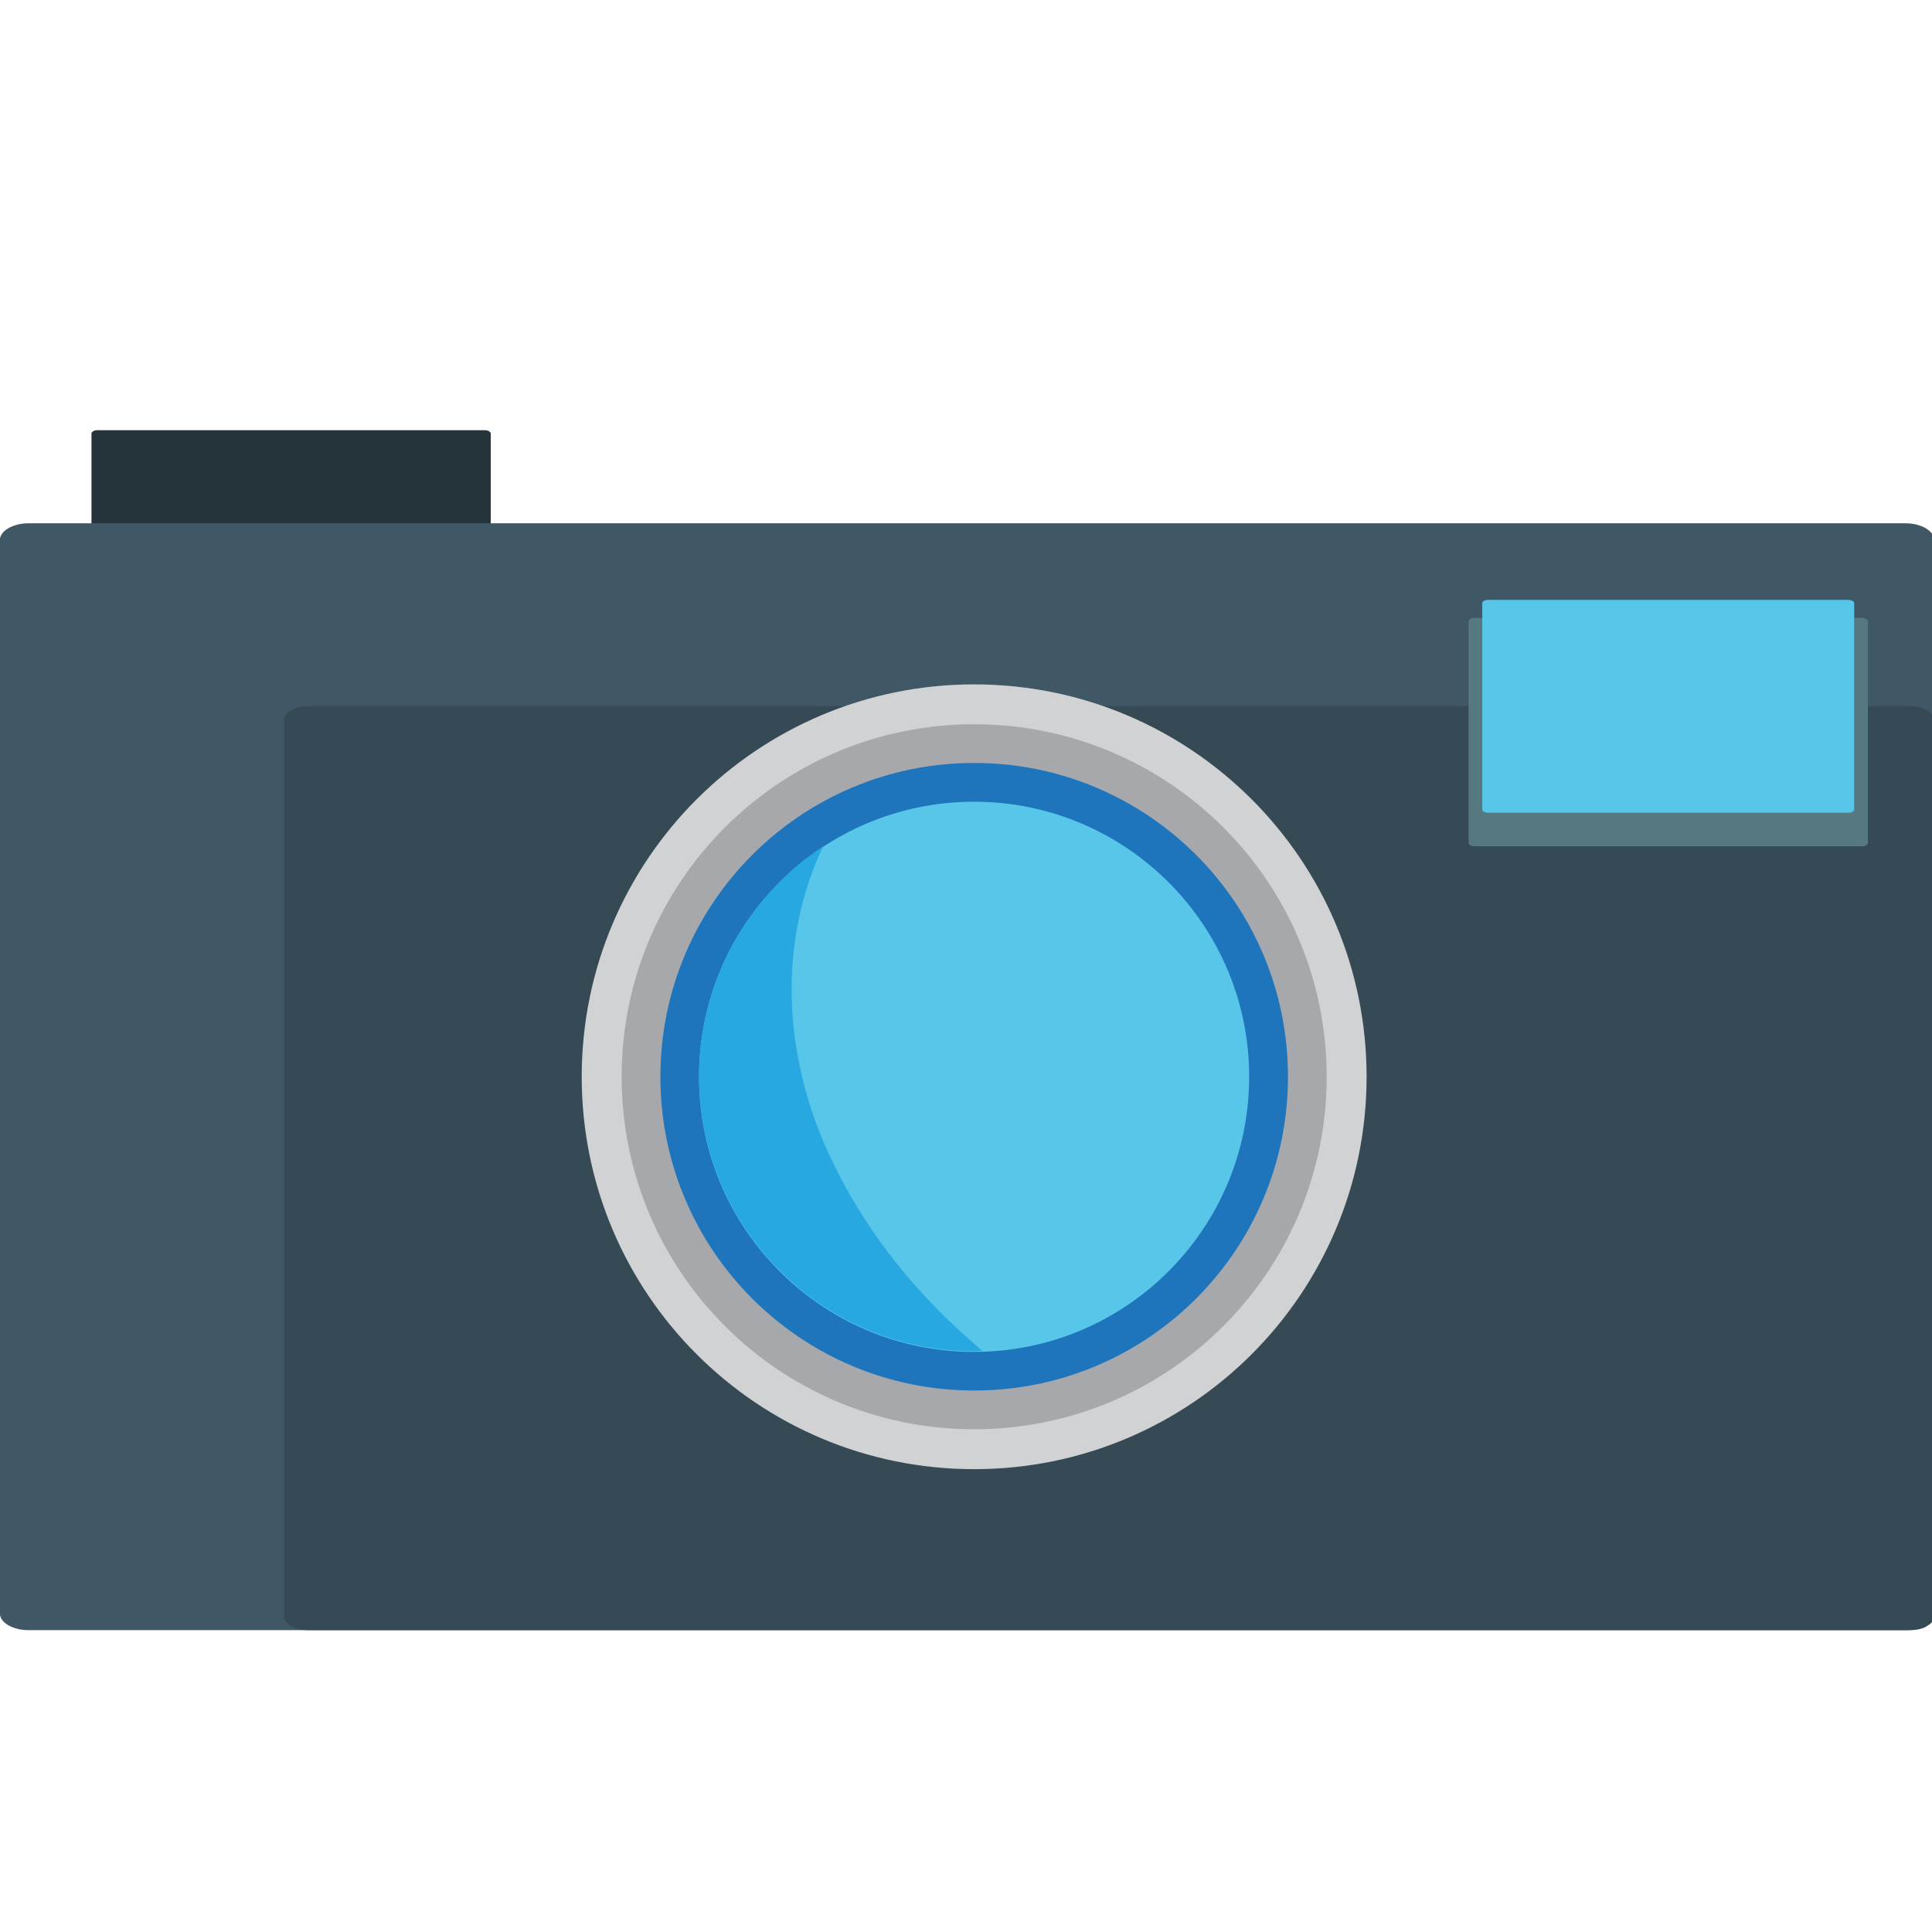
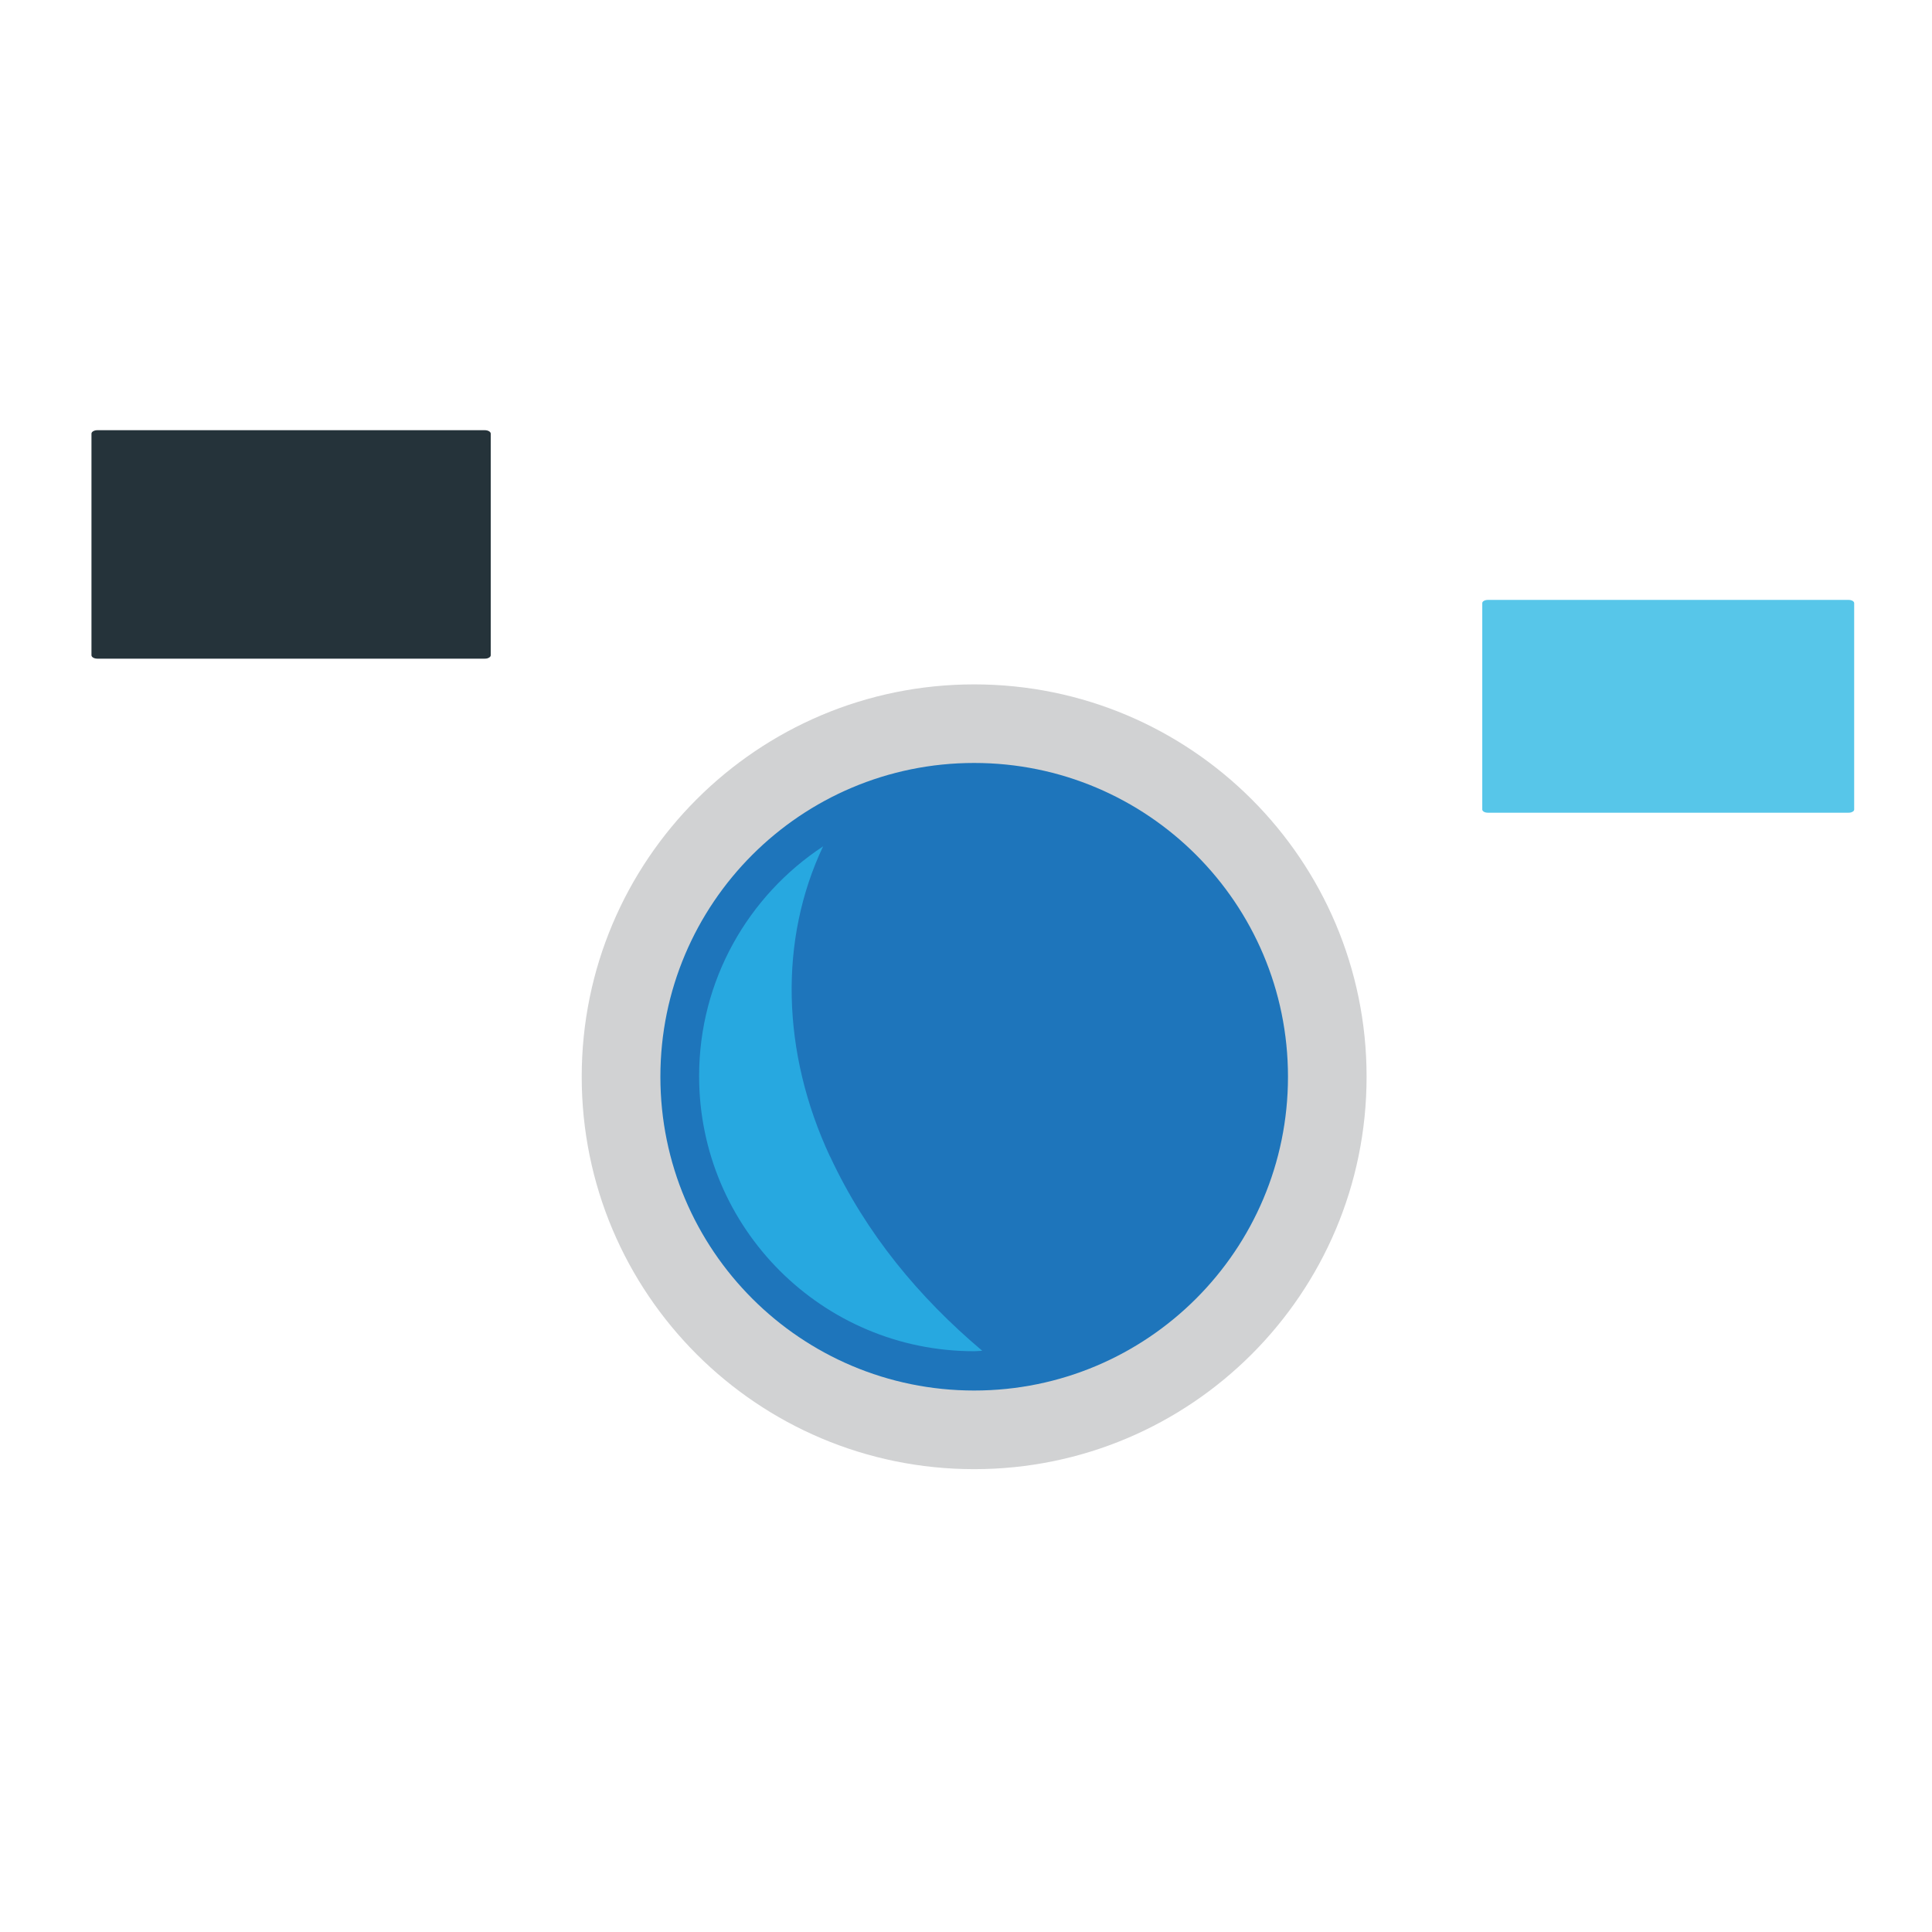
<svg xmlns="http://www.w3.org/2000/svg" viewBox="0 0 64 64" enable-background="new 0 0 64 64">
  <path fill="#25333a" d="m16.06 14.251c-2.614 0-5.228 0-7.844 0-1.663 0-3.325 0-4.992 0-.106 0-.194.052-.194.114 0 1.555 0 3.112 0 4.67 0 .887 0 1.776 0 2.67 0 .062.088.114.194.114 2.616 0 5.231 0 7.846 0 1.665 0 3.327 0 4.99 0 .058 0 .102-.012.132-.03l.006-.004c0 0 .004 0 .004-.002.034-.018.054-.046.054-.078 0-1.555 0-3.112 0-4.667 0-.891 0-1.78 0-2.674 0-.061-.088-.113-.196-.113" />
-   <path fill="#405866" d="m63.13 17.335c-12.67 0-25.339 0-38.01 0-8.06 0-16.12 0-24.18 0-.516 0-.944.254-.944.554 0 7.538 0 15.08 0 22.621 0 4.307 0 8.627 0 12.939 0 .3.428.552.943.552 12.666 0 25.337 0 38.01 0 8.06 0 16.12 0 24.18 0 .278 0 .494-.062.645-.147 0 0 .013-.008.021-.017.013 0 .019-.008.024-.021.152-.084.255-.209.255-.367 0-7.541 0-15.08 0-22.619 0-4.313 0-8.627 0-12.941-.002-.3-.431-.554-.945-.554" />
-   <path fill="#354a54" d="m63.27 23.392c-10.81 0-21.621 0-32.428 0-6.875 0-13.751 0-20.627 0-.438 0-.803.212-.803.461 0 6.292 0 12.584 0 18.883 0 3.598 0 7.203 0 10.805 0 .252.366.46.803.46 10.807 0 21.619 0 32.428 0 6.879 0 13.752 0 20.629 0 .234 0 .418-.049.547-.124 0 0 .011-.009.017-.014 0 0 .019-.008.022-.016.131-.072.217-.176.217-.308 0-6.295 0-12.587 0-18.884 0-3.6 0-7.202 0-10.804-.003-.247-.37-.459-.805-.459" />
-   <path fill="#56787f" d="m61.68 20.468c-2.615 0-5.229 0-7.845 0-1.663 0-3.325 0-4.992 0-.104 0-.194.052-.194.114 0 1.555 0 3.111 0 4.67 0 .888 0 1.777 0 2.67 0 .062.09.114.194.114 2.616 0 5.231 0 7.847 0 1.664 0 3.326 0 4.99 0 .057 0 .102-.012.131-.03l.006-.004c0 0 .004 0 .004-.002.035-.018.055-.046.055-.078 0-1.555 0-3.111 0-4.666 0-.892 0-1.781 0-2.674-.002-.061-.09-.114-.196-.114" />
  <path fill="#d1d2d3" d="m45.27 35.668c0 7.186-5.822 13-13 13s-13-5.815-13-13c0-7.182 5.823-12.997 13-12.997s13 5.815 13 12.997" />
-   <path fill="#a7a8ac" d="m43.948 35.668c0 6.453-5.231 11.678-11.678 11.678s-11.677-5.225-11.677-11.678 5.23-11.676 11.677-11.676 11.678 5.223 11.678 11.676" />
  <path fill="#1e75bb" d="m42.666 35.668c0 5.744-4.656 10.395-10.396 10.395-5.737 0-10.394-4.649-10.394-10.395 0-5.743 4.656-10.394 10.394-10.394 5.74 0 10.396 4.651 10.396 10.394" />
-   <path fill="#57c6e9" d="m41.38 35.668c0 5.03-4.078 9.115-9.113 9.115-5.03 0-9.111-4.081-9.111-9.115 0-5.03 4.079-9.11 9.111-9.11 5.03 0 9.113 4.079 9.113 9.11" />
  <path fill="#27a8e0" d="m27.494 38.31c-1.615-3.463-1.687-7.191-.228-10.273-2.472 1.626-4.107 4.428-4.107 7.611 0 5.03 4.079 9.113 9.111 9.113.09 0 .178-.013.268-.015-2.088-1.761-3.849-3.875-5.04-6.436" />
  <path fill="#57c6e9" d="m61.24 19.873c-2.438 0-4.87 0-7.308 0-1.549 0-3.098 0-4.647 0-.101 0-.183.048-.183.106 0 1.449 0 2.897 0 4.351 0 .825 0 1.654 0 2.486 0 .058.082.106.183.106 2.437 0 4.872 0 7.307 0 1.552 0 3.101 0 4.648 0 .054 0 .094-.012.12-.028l.007-.004c0 0 .005 0 .005-.002.031-.016.05-.042.05-.072 0-1.449 0-2.898 0-4.347 0-.829 0-1.659 0-2.49 0-.058-.082-.106-.182-.106" />
</svg>